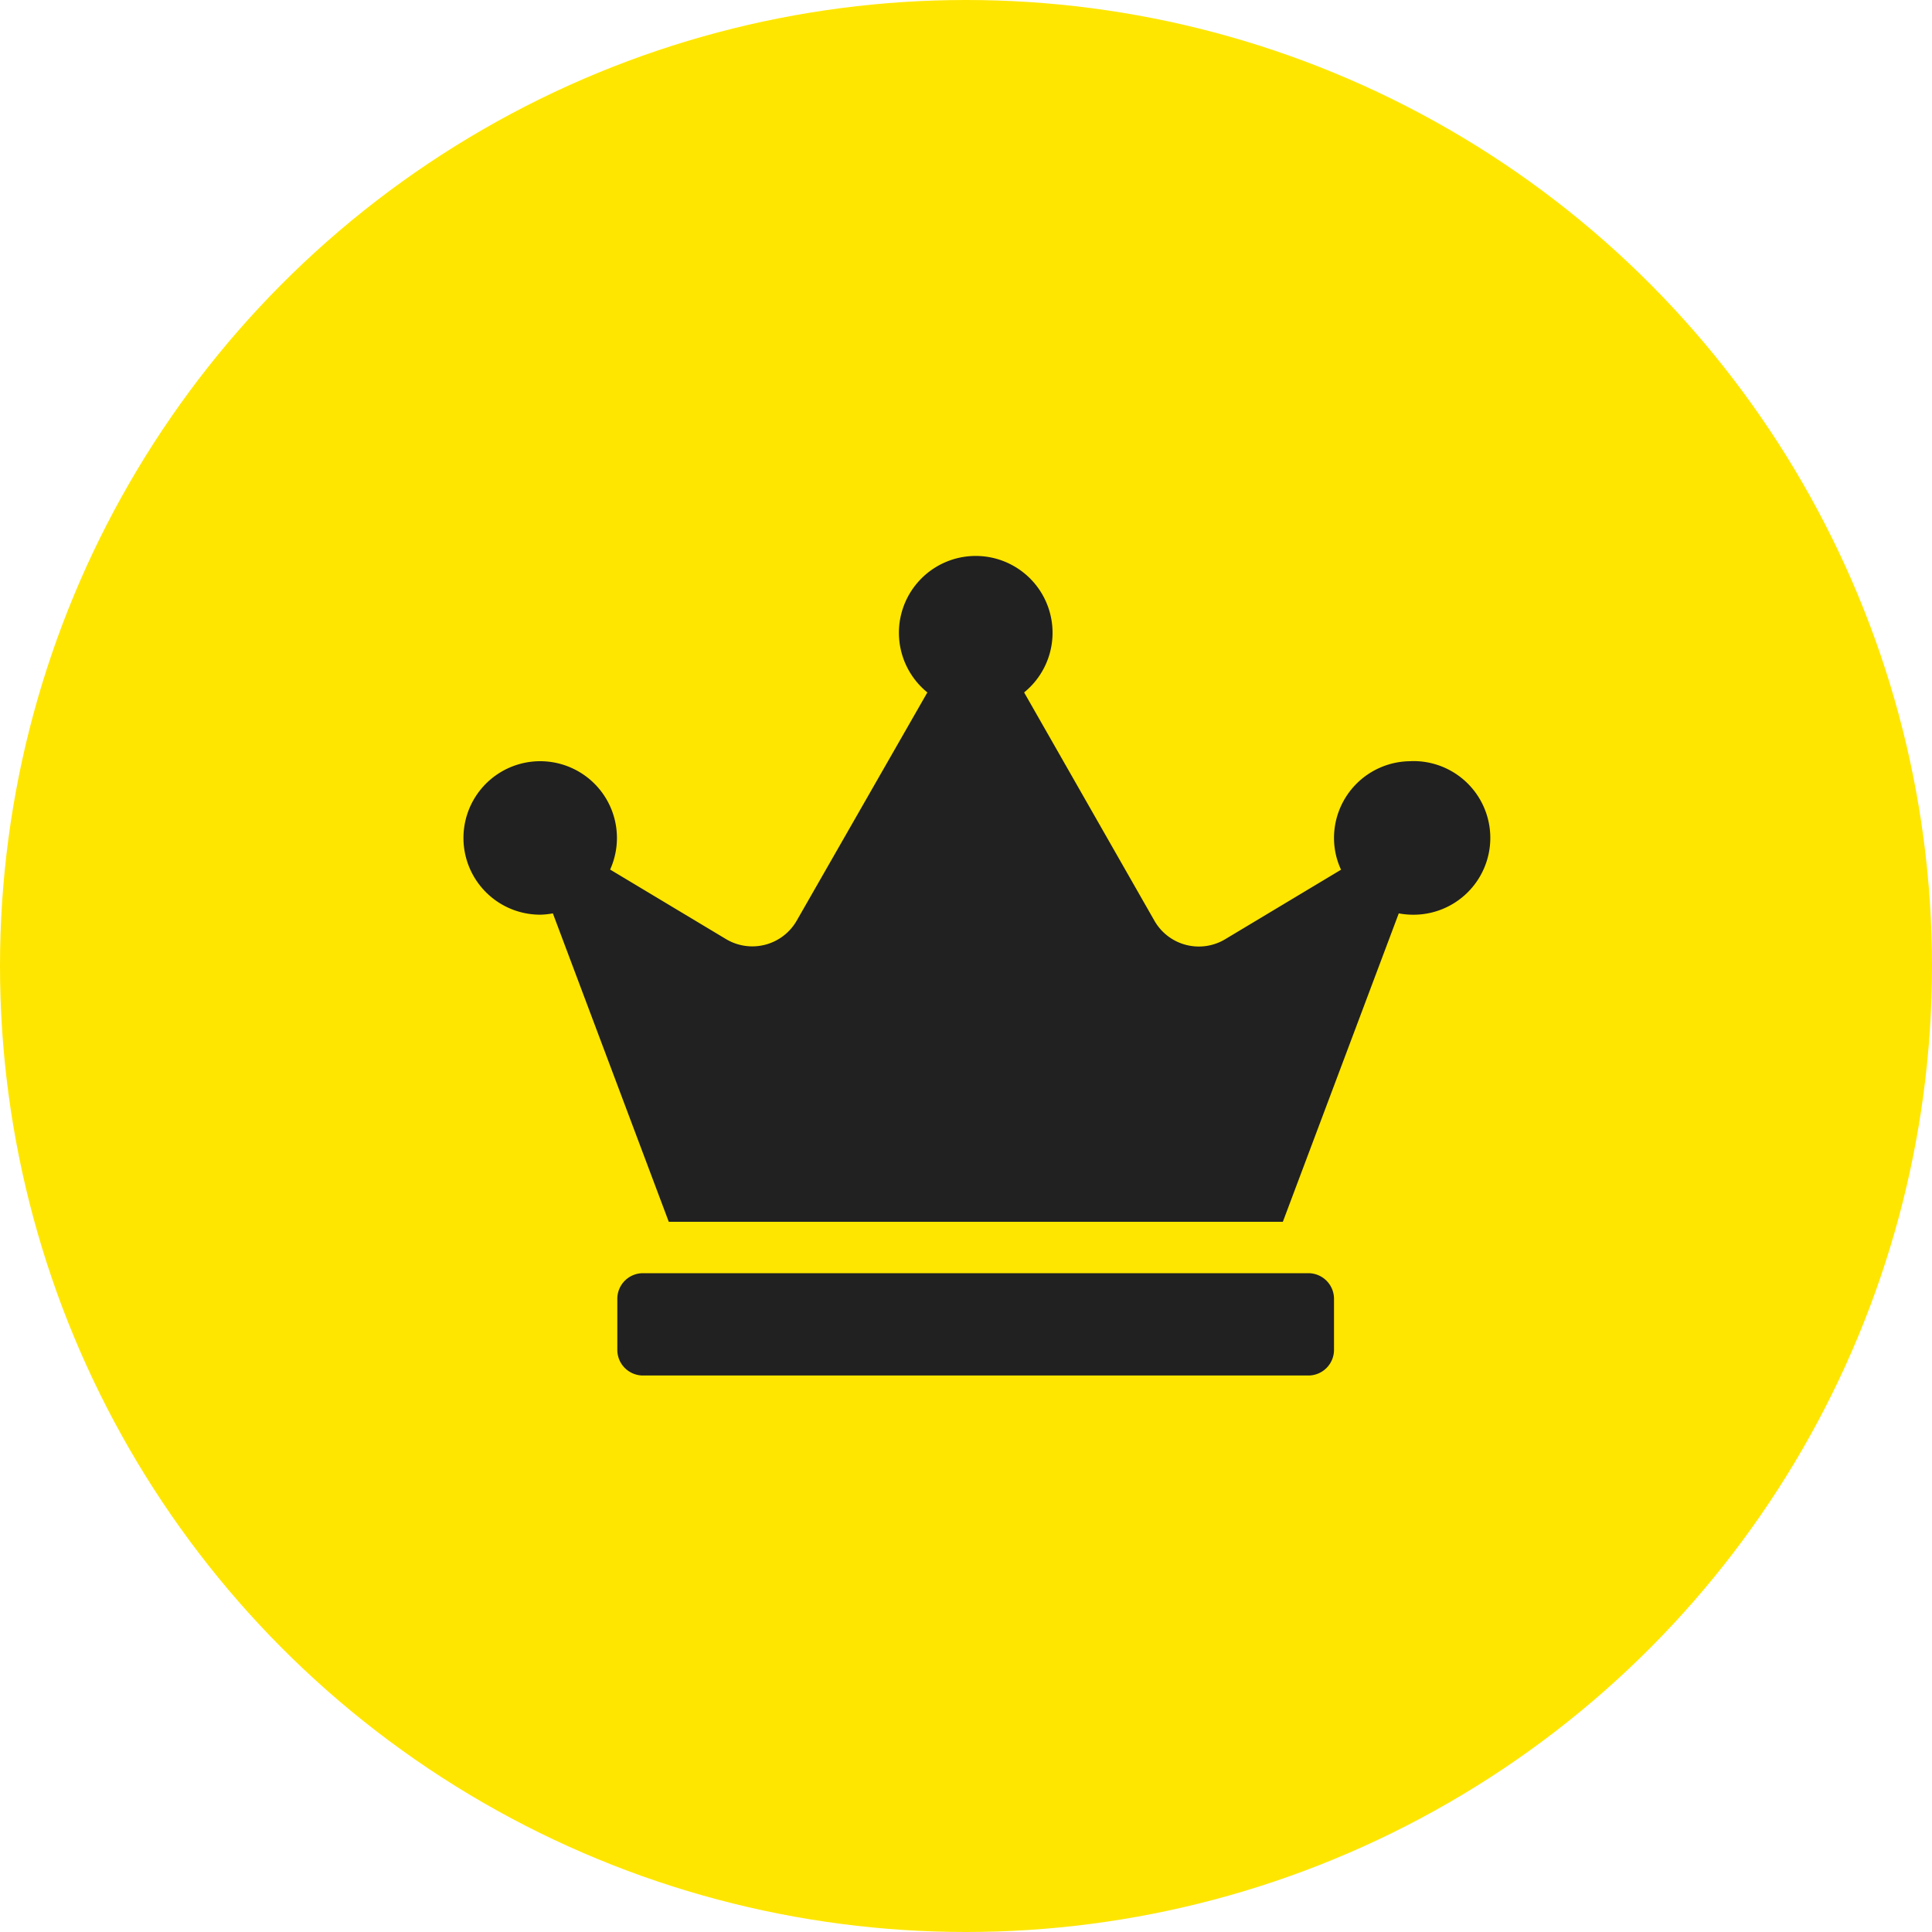
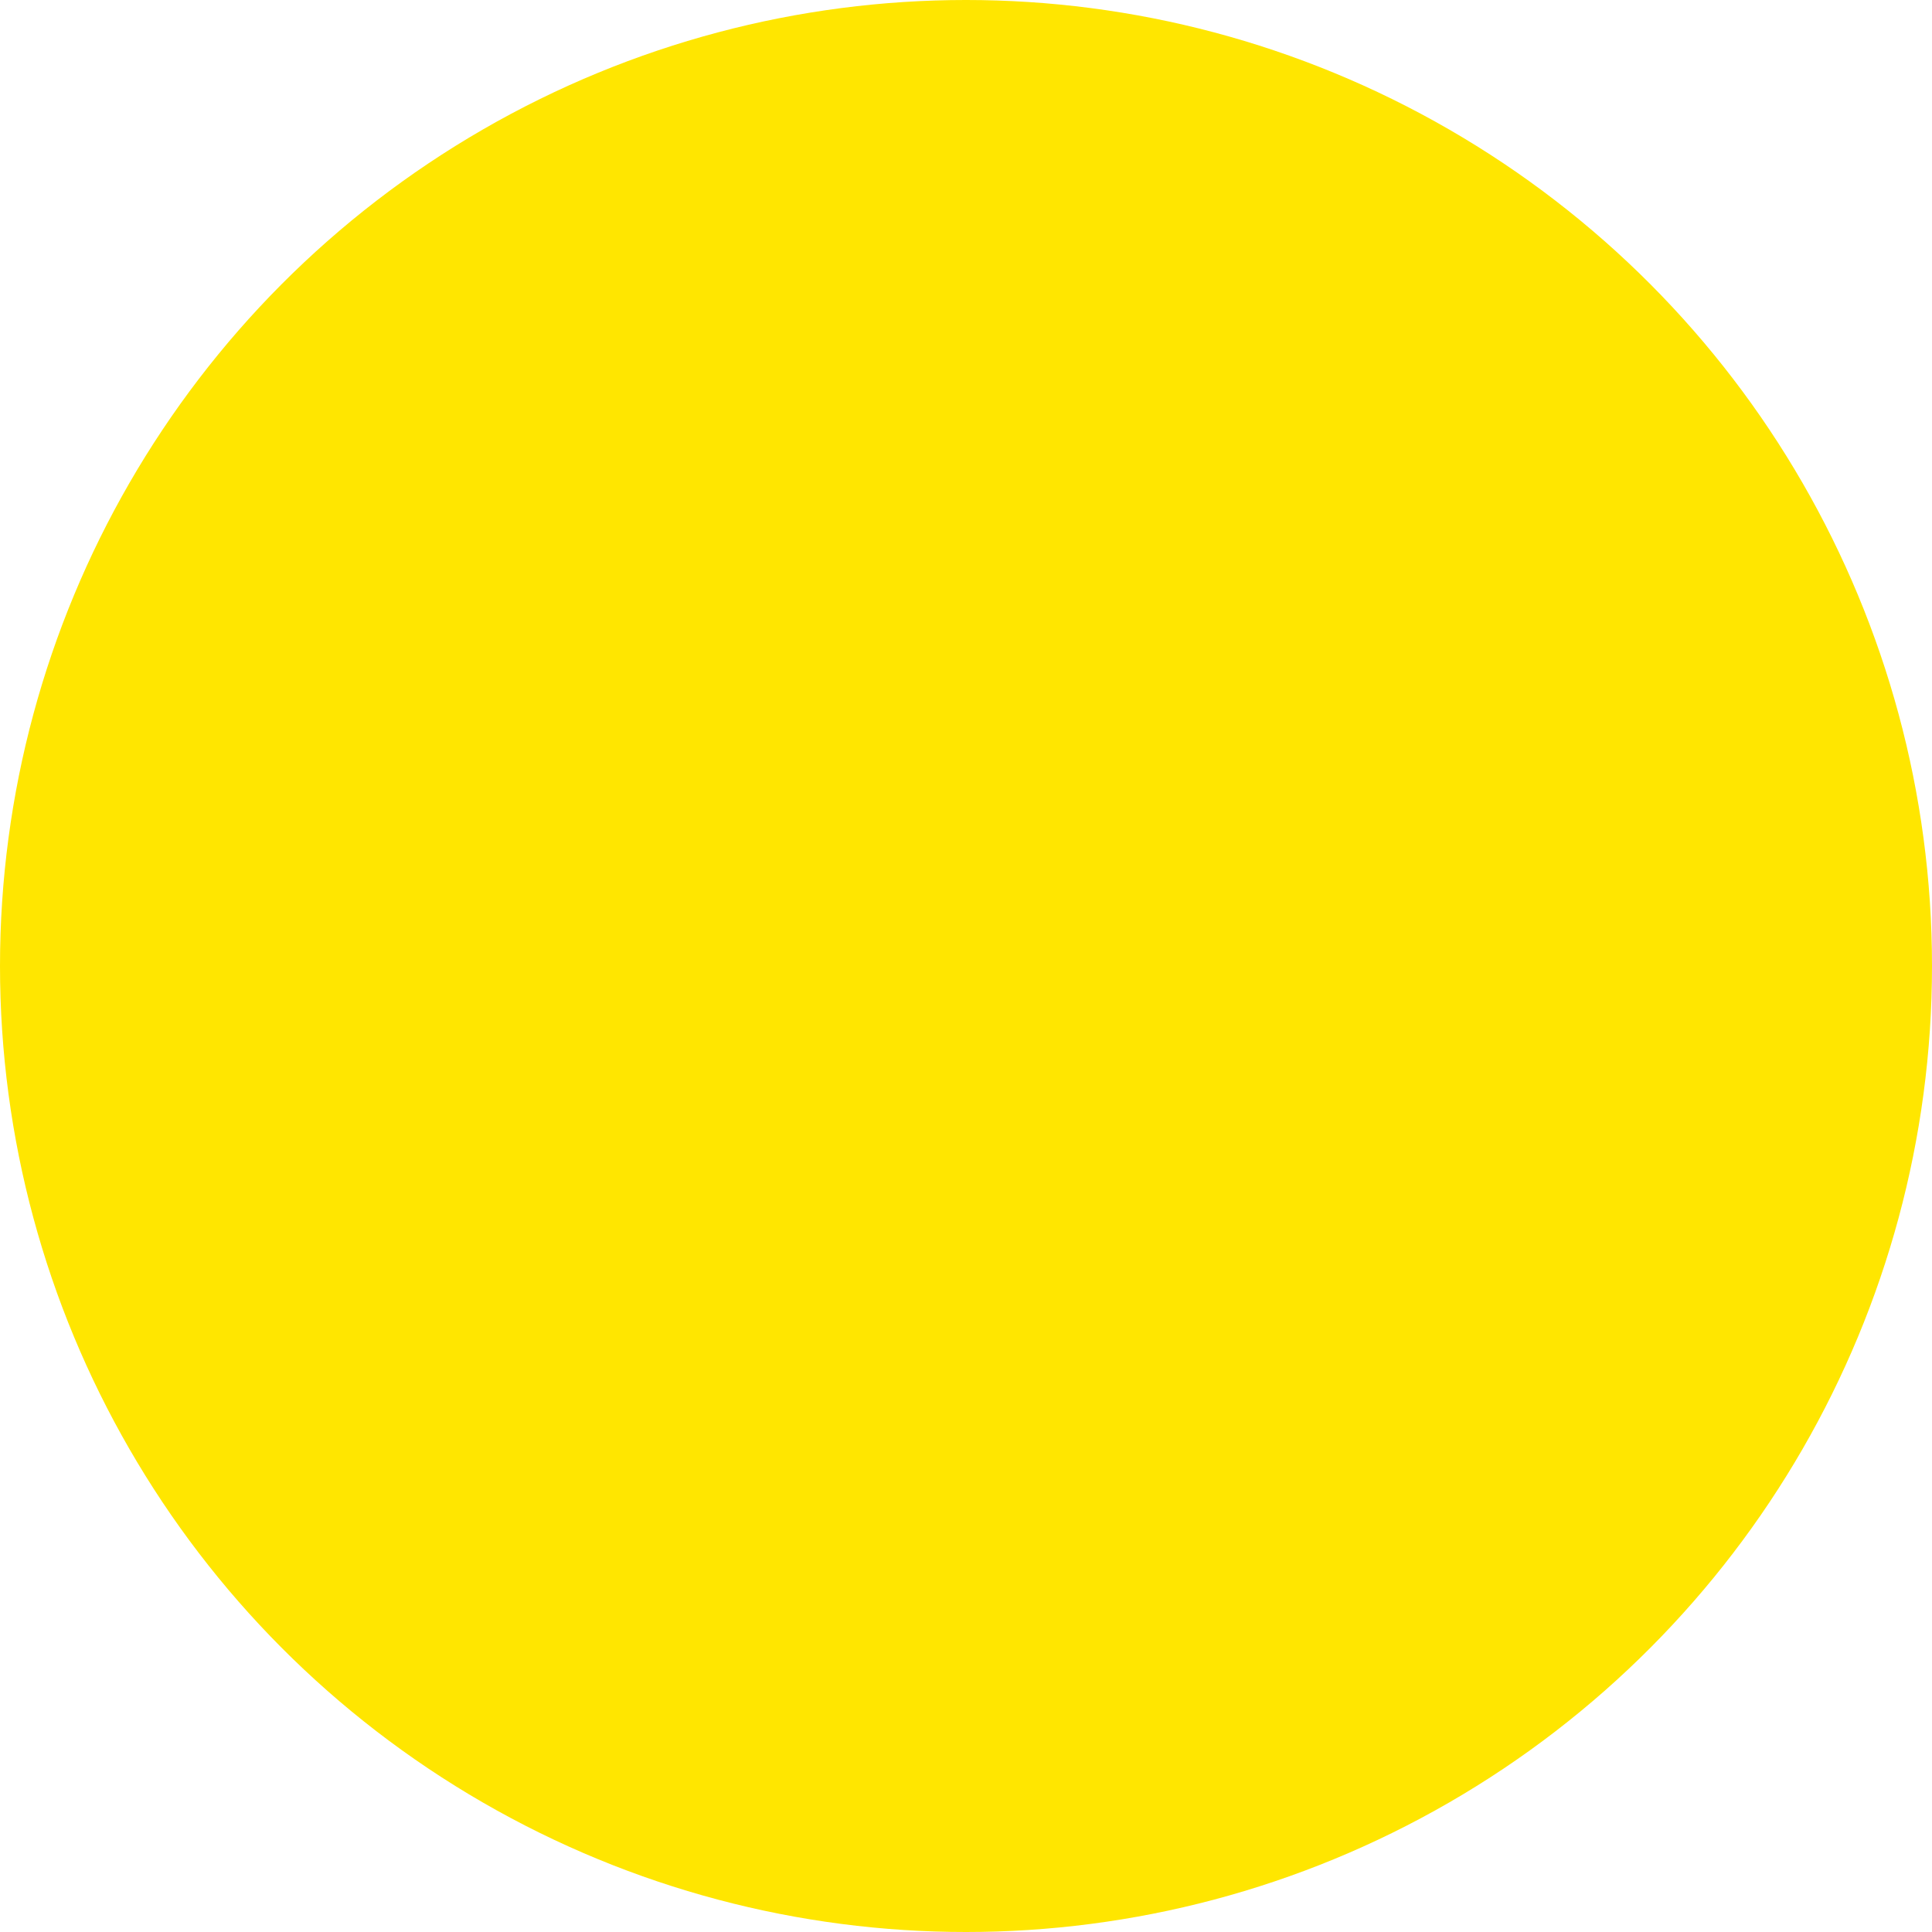
<svg xmlns="http://www.w3.org/2000/svg" width="25" height="25" viewBox="0 0 25 25">
  <g id="crown-fill-yellow" transform="translate(-119.229 -2169.543)">
    <circle id="Ellipse_562" data-name="Ellipse 562" cx="12.5" cy="12.5" r="12.5" transform="translate(119.229 2169.543)" fill="#ffe600" />
-     <path id="Icon_awesome-crown" data-name="Icon awesome-crown" d="M10.931,9.275H2.319a.332.332,0,0,0-.331.331v.662a.332.332,0,0,0,.331.331h8.612a.332.332,0,0,0,.331-.331V9.606A.332.332,0,0,0,10.931,9.275ZM12.256,2.65a.994.994,0,0,0-.994.994.974.974,0,0,0,.091.41l-1.5.9a.662.662,0,0,1-.915-.24L7.252,1.76A.994.994,0,1,0,6,1.76L4.31,4.712a.662.662,0,0,1-.915.24l-1.5-.9a.993.993,0,1,0-.9.584,1.015,1.015,0,0,0,.159-.017l1.5,3.991H10.6l1.5-3.991a1.015,1.015,0,0,0,.159.017.994.994,0,1,0,0-1.987Z" transform="translate(125.229 2176.743)" fill="#212121" />
  </g>
</svg>